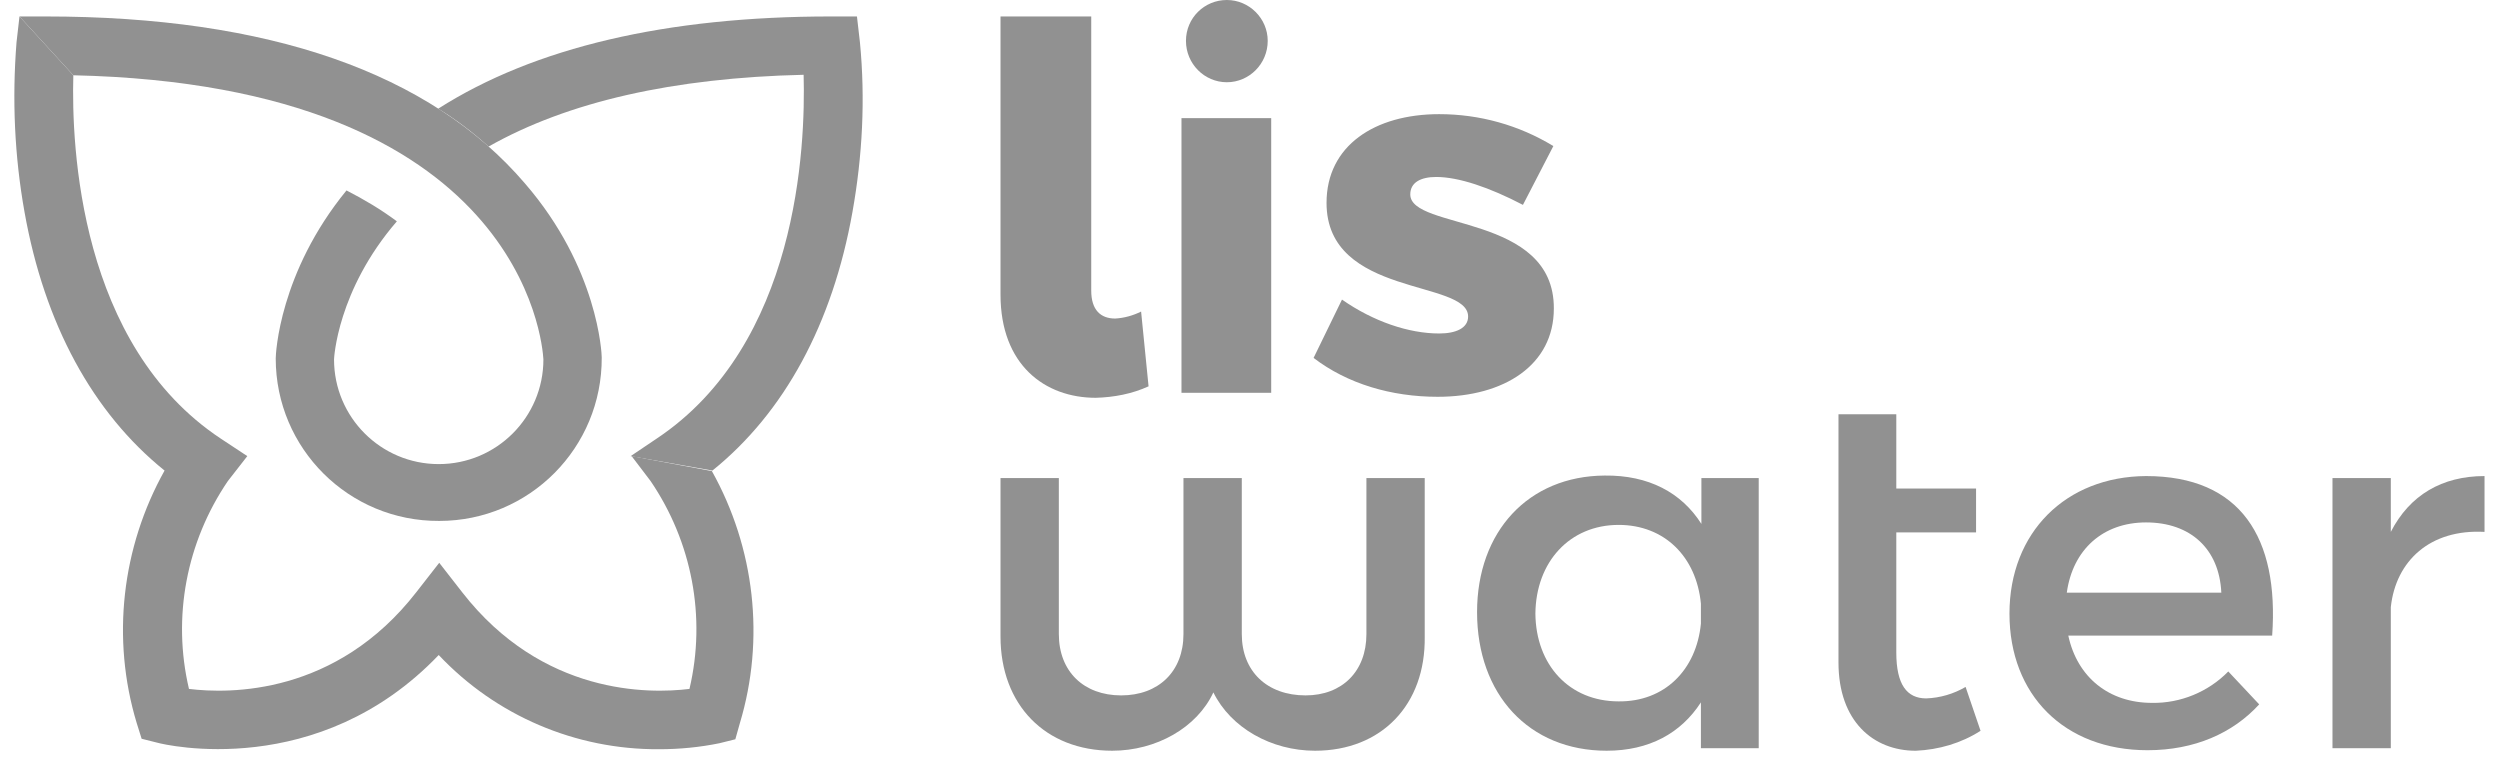
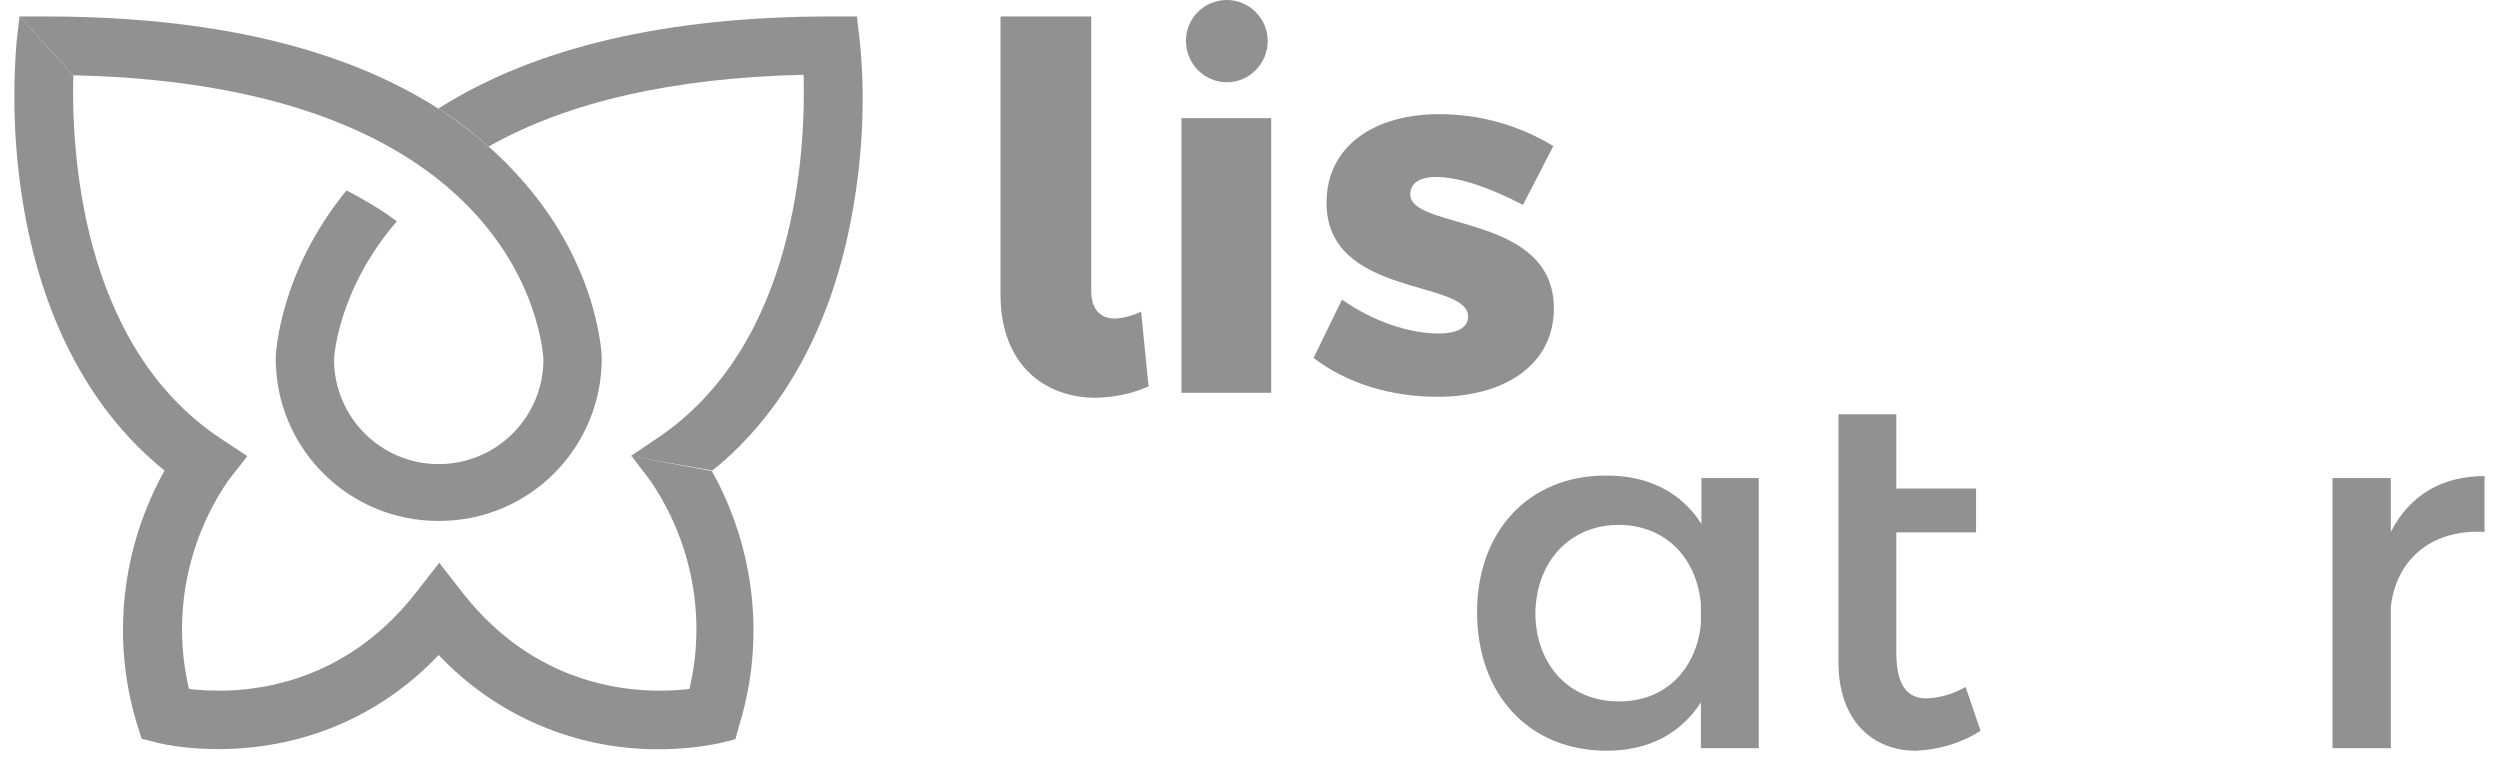
<svg xmlns="http://www.w3.org/2000/svg" width="127" height="39" viewBox="0 0 127 39" fill="none">
  <g clip-path="url(#clip0_136_2286)">
    <path d="M30.568 18.157C30.593 22.741 26.896 26.463 22.313 26.463C17.729 26.488 14.007 22.791 14.007 18.208C14.007 17.98 14.184 13.852 17.602 9.674C18.489 10.13 19.35 10.636 20.16 11.244C17.121 14.764 16.969 18.233 16.969 18.258C16.969 21.196 19.35 23.576 22.287 23.576C25.225 23.576 27.605 21.196 27.605 18.258C27.555 17.397 26.491 4.331 3.725 3.824L0.99 0.836H2.307C13.652 0.836 21.857 3.697 26.668 9.319C30.391 13.624 30.568 17.98 30.568 18.157Z" fill="#919191" />
    <path d="M43.306 10.763C42.293 16.46 39.836 20.968 36.19 23.905L32.037 23.171L33.353 22.285C40.545 17.499 40.925 7.445 40.824 3.799C34.215 3.951 28.846 5.166 24.82 7.445C24.035 6.736 23.174 6.078 22.262 5.521C27.149 2.406 33.86 0.836 42.217 0.836H43.533L43.685 2.153C43.964 5.04 43.812 7.926 43.306 10.763Z" fill="#919191" />
    <path d="M32.087 23.171L33.05 24.437C35.151 27.527 35.886 31.35 35.025 34.997C32.974 35.25 27.555 35.326 23.477 30.084L22.313 28.59L21.148 30.084C17.071 35.326 11.652 35.25 9.6 34.997C8.739 31.35 9.474 27.527 11.576 24.437L12.563 23.171L11.221 22.285C4.029 17.524 3.624 7.445 3.725 3.824L0.99 0.836L0.839 2.153C0.611 5.04 0.737 7.926 1.244 10.763C2.257 16.46 4.713 20.968 8.36 23.905C6.182 27.805 5.65 32.439 6.941 36.719L7.195 37.529L8.005 37.732C8.36 37.833 16.159 39.682 22.287 33.275C25.199 36.364 29.251 38.086 33.48 38.061C34.518 38.061 35.557 37.96 36.544 37.757L37.355 37.555L37.583 36.744C38.874 32.465 38.342 27.831 36.164 23.931L32.087 23.171Z" fill="#919191" />
    <path d="M56.651 16.182C57.107 16.157 57.562 16.03 57.968 15.827L58.347 19.626C57.512 20.006 56.6 20.183 55.663 20.208C53.08 20.208 50.826 18.537 50.826 14.966V0.836H55.435V14.764C55.435 15.751 55.916 16.182 56.651 16.182Z" fill="#919191" />
    <path d="M64.577 6.002V19.955H60.019V6.002H64.577ZM64.4 2.076C64.4 3.241 63.463 4.178 62.323 4.178C61.184 4.178 60.247 3.241 60.247 2.076C60.247 0.912 61.184 0 62.323 0C63.463 0 64.4 0.937 64.4 2.076Z" fill="#919191" />
    <path d="M72.959 8.99C72.174 8.99 71.642 9.268 71.642 9.876C71.642 11.699 78.961 10.838 78.935 15.675C78.935 18.536 76.428 20.157 73.035 20.157C70.68 20.157 68.451 19.499 66.73 18.182L68.173 15.219C69.768 16.333 71.566 16.941 73.111 16.941C73.972 16.941 74.58 16.663 74.58 16.08C74.58 14.181 67.388 15.118 67.388 10.306C67.388 7.394 69.844 5.799 73.111 5.799C75.162 5.799 77.163 6.356 78.91 7.42L77.365 10.408C75.669 9.521 74.099 8.99 72.959 8.99Z" fill="#919191" />
-     <path d="M66.805 38.137C64.577 38.137 62.526 36.972 61.639 35.174C60.804 36.972 58.727 38.137 56.499 38.137C53.105 38.137 50.826 35.807 50.826 32.338V24.285H53.789V32.211C53.789 34.111 55.055 35.326 56.955 35.326C58.854 35.326 60.12 34.111 60.12 32.211V24.285H63.083V32.211C63.083 34.111 64.374 35.326 66.324 35.326C68.173 35.326 69.414 34.111 69.414 32.211V24.285H72.376V32.338C72.427 35.807 70.173 38.137 66.805 38.137Z" fill="#919191" />
    <path d="M89.343 24.285V38.01H86.406V35.68C85.393 37.25 83.772 38.137 81.619 38.137C77.669 38.137 75.035 35.275 75.035 31.097C75.035 26.994 77.644 24.184 81.518 24.158C83.747 24.133 85.418 25.019 86.431 26.615V24.285H89.343ZM86.406 31.679V30.666C86.178 28.286 84.557 26.665 82.227 26.665C79.746 26.665 78.023 28.539 77.998 31.173C78.023 33.781 79.72 35.63 82.227 35.63C84.557 35.655 86.178 34.034 86.406 31.679Z" fill="#919191" />
    <path d="M100.612 37.125C99.624 37.758 98.485 38.087 97.32 38.138C95.167 38.138 93.395 36.644 93.395 33.655V21.044H96.332V24.818H100.384V27.046H96.332V33.149C96.332 34.77 96.864 35.479 97.852 35.479C98.561 35.453 99.244 35.251 99.852 34.896L100.612 37.125Z" fill="#919191" />
-     <path d="M115.426 32.287H105.069C105.525 34.414 107.145 35.706 109.323 35.706C110.766 35.731 112.185 35.148 113.197 34.11L114.767 35.782C113.425 37.25 111.475 38.111 109.095 38.111C104.866 38.111 102.081 35.3 102.081 31.173C102.081 27.045 104.942 24.209 109.019 24.184C113.831 24.184 115.78 27.324 115.426 32.287ZM112.843 30.109C112.742 27.881 111.273 26.539 109.019 26.539C106.841 26.539 105.297 27.906 104.993 30.109H112.843Z" fill="#919191" />
    <path d="M126.214 24.184V27.02C123.454 26.868 121.706 28.488 121.453 30.844V38.01H118.49V24.285H121.453V27.02C122.415 25.146 124.061 24.184 126.214 24.184Z" fill="#919191" />
  </g>
  <defs>
    <clipPath id="clip0_136_2286">
      <rect width="125.476" height="38.137" fill="white" transform="translate(0.737)" />
    </clipPath>
  </defs>
</svg>